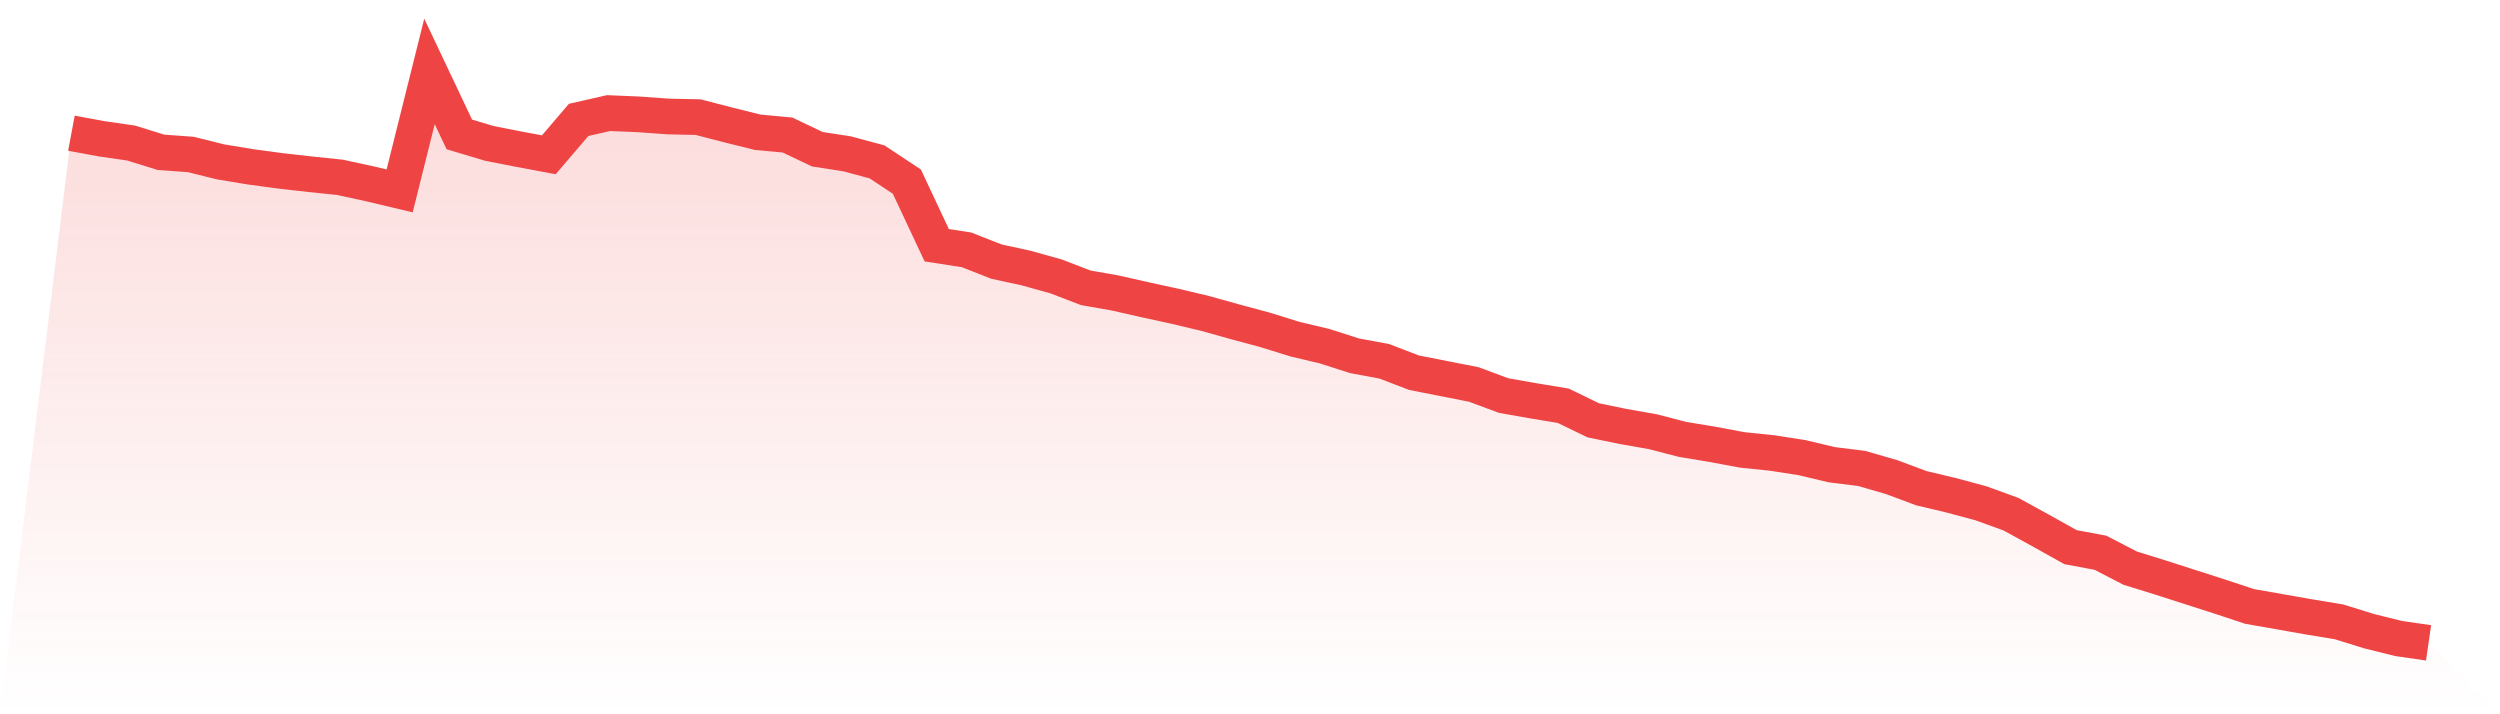
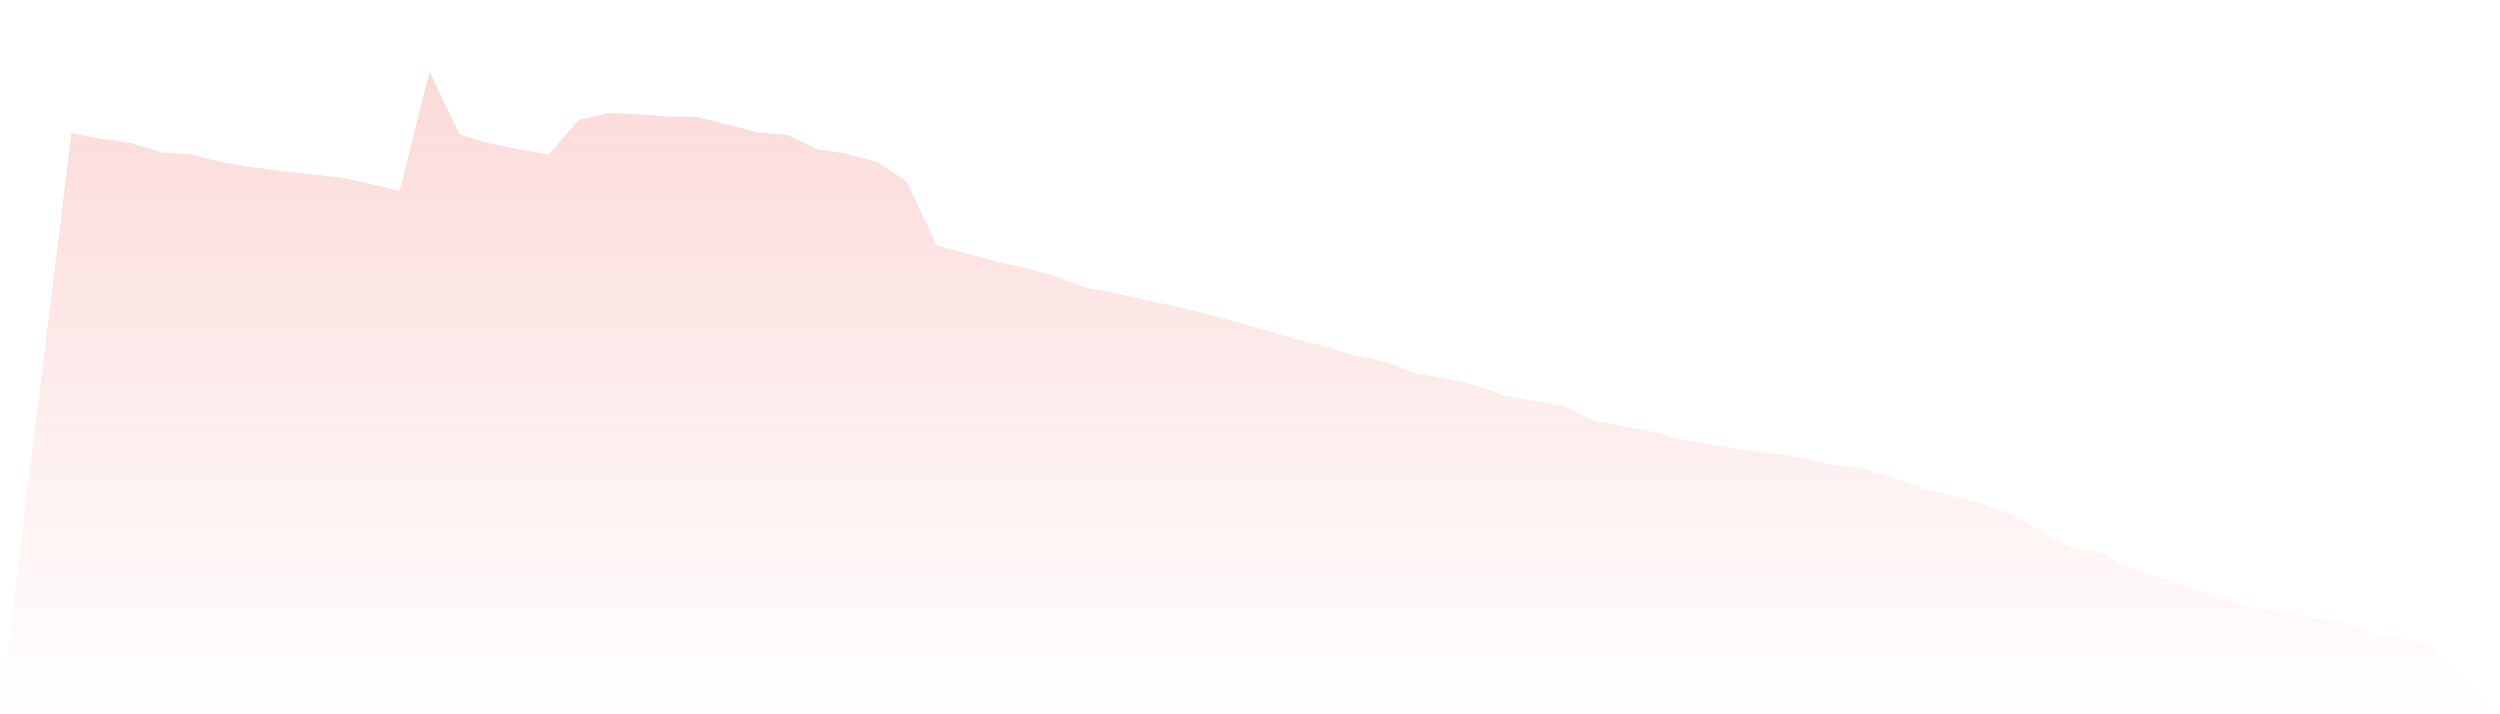
<svg xmlns="http://www.w3.org/2000/svg" viewBox="0 0 140 40">
  <defs>
    <linearGradient id="gradient" x1="0" x2="0" y1="0" y2="1">
      <stop offset="0%" stop-color="#ef4444" stop-opacity="0.2" />
      <stop offset="100%" stop-color="#ef4444" stop-opacity="0" />
    </linearGradient>
  </defs>
-   <path d="M4,7.458 L4,7.458 L5.671,7.769 L7.342,8.011 L9.013,8.529 L10.684,8.65 L12.354,9.065 L14.025,9.342 L15.696,9.567 L17.367,9.757 L19.038,9.93 L20.709,10.293 L22.38,10.69 L24.051,4 L25.722,7.527 L27.392,8.028 L29.063,8.357 L30.734,8.668 L32.405,6.714 L34.076,6.334 L35.747,6.403 L37.418,6.524 L39.089,6.559 L40.759,6.991 L42.43,7.406 L44.101,7.561 L45.772,8.357 L47.443,8.616 L49.114,9.065 L50.785,10.172 L52.456,13.733 L54.127,13.992 L55.797,14.649 L57.468,15.012 L59.139,15.479 L60.81,16.119 L62.481,16.413 L64.152,16.793 L65.823,17.156 L67.494,17.554 L69.165,18.021 L70.835,18.47 L72.506,18.989 L74.177,19.386 L75.848,19.922 L77.519,20.233 L79.19,20.873 L80.861,21.202 L82.532,21.53 L84.203,22.152 L85.873,22.446 L87.544,22.723 L89.215,23.535 L90.886,23.881 L92.557,24.175 L94.228,24.607 L95.899,24.884 L97.57,25.195 L99.24,25.368 L100.911,25.627 L102.582,26.025 L104.253,26.232 L105.924,26.716 L107.595,27.339 L109.266,27.736 L110.937,28.186 L112.608,28.791 L114.278,29.707 L115.949,30.641 L117.62,30.952 L119.291,31.816 L120.962,32.335 L122.633,32.871 L124.304,33.407 L125.975,33.96 L127.646,34.254 L129.316,34.548 L130.987,34.824 L132.658,35.343 L134.329,35.758 L136,36 L140,40 L0,40 z" fill="url(#gradient)" />
-   <path d="M4,7.458 L4,7.458 L5.671,7.769 L7.342,8.011 L9.013,8.529 L10.684,8.65 L12.354,9.065 L14.025,9.342 L15.696,9.567 L17.367,9.757 L19.038,9.93 L20.709,10.293 L22.38,10.69 L24.051,4 L25.722,7.527 L27.392,8.028 L29.063,8.357 L30.734,8.668 L32.405,6.714 L34.076,6.334 L35.747,6.403 L37.418,6.524 L39.089,6.559 L40.759,6.991 L42.43,7.406 L44.101,7.561 L45.772,8.357 L47.443,8.616 L49.114,9.065 L50.785,10.172 L52.456,13.733 L54.127,13.992 L55.797,14.649 L57.468,15.012 L59.139,15.479 L60.81,16.119 L62.481,16.413 L64.152,16.793 L65.823,17.156 L67.494,17.554 L69.165,18.021 L70.835,18.47 L72.506,18.989 L74.177,19.386 L75.848,19.922 L77.519,20.233 L79.19,20.873 L80.861,21.202 L82.532,21.53 L84.203,22.152 L85.873,22.446 L87.544,22.723 L89.215,23.535 L90.886,23.881 L92.557,24.175 L94.228,24.607 L95.899,24.884 L97.57,25.195 L99.24,25.368 L100.911,25.627 L102.582,26.025 L104.253,26.232 L105.924,26.716 L107.595,27.339 L109.266,27.736 L110.937,28.186 L112.608,28.791 L114.278,29.707 L115.949,30.641 L117.62,30.952 L119.291,31.816 L120.962,32.335 L122.633,32.871 L124.304,33.407 L125.975,33.96 L127.646,34.254 L129.316,34.548 L130.987,34.824 L132.658,35.343 L134.329,35.758 L136,36" fill="none" stroke="#ef4444" stroke-width="2" />
+   <path d="M4,7.458 L4,7.458 L5.671,7.769 L7.342,8.011 L9.013,8.529 L10.684,8.65 L12.354,9.065 L14.025,9.342 L15.696,9.567 L17.367,9.757 L19.038,9.93 L20.709,10.293 L22.38,10.69 L24.051,4 L25.722,7.527 L27.392,8.028 L29.063,8.357 L30.734,8.668 L32.405,6.714 L34.076,6.334 L35.747,6.403 L37.418,6.524 L39.089,6.559 L40.759,6.991 L42.43,7.406 L44.101,7.561 L45.772,8.357 L47.443,8.616 L49.114,9.065 L50.785,10.172 L52.456,13.733 L55.797,14.649 L57.468,15.012 L59.139,15.479 L60.81,16.119 L62.481,16.413 L64.152,16.793 L65.823,17.156 L67.494,17.554 L69.165,18.021 L70.835,18.47 L72.506,18.989 L74.177,19.386 L75.848,19.922 L77.519,20.233 L79.19,20.873 L80.861,21.202 L82.532,21.53 L84.203,22.152 L85.873,22.446 L87.544,22.723 L89.215,23.535 L90.886,23.881 L92.557,24.175 L94.228,24.607 L95.899,24.884 L97.57,25.195 L99.24,25.368 L100.911,25.627 L102.582,26.025 L104.253,26.232 L105.924,26.716 L107.595,27.339 L109.266,27.736 L110.937,28.186 L112.608,28.791 L114.278,29.707 L115.949,30.641 L117.62,30.952 L119.291,31.816 L120.962,32.335 L122.633,32.871 L124.304,33.407 L125.975,33.96 L127.646,34.254 L129.316,34.548 L130.987,34.824 L132.658,35.343 L134.329,35.758 L136,36 L140,40 L0,40 z" fill="url(#gradient)" />
</svg>